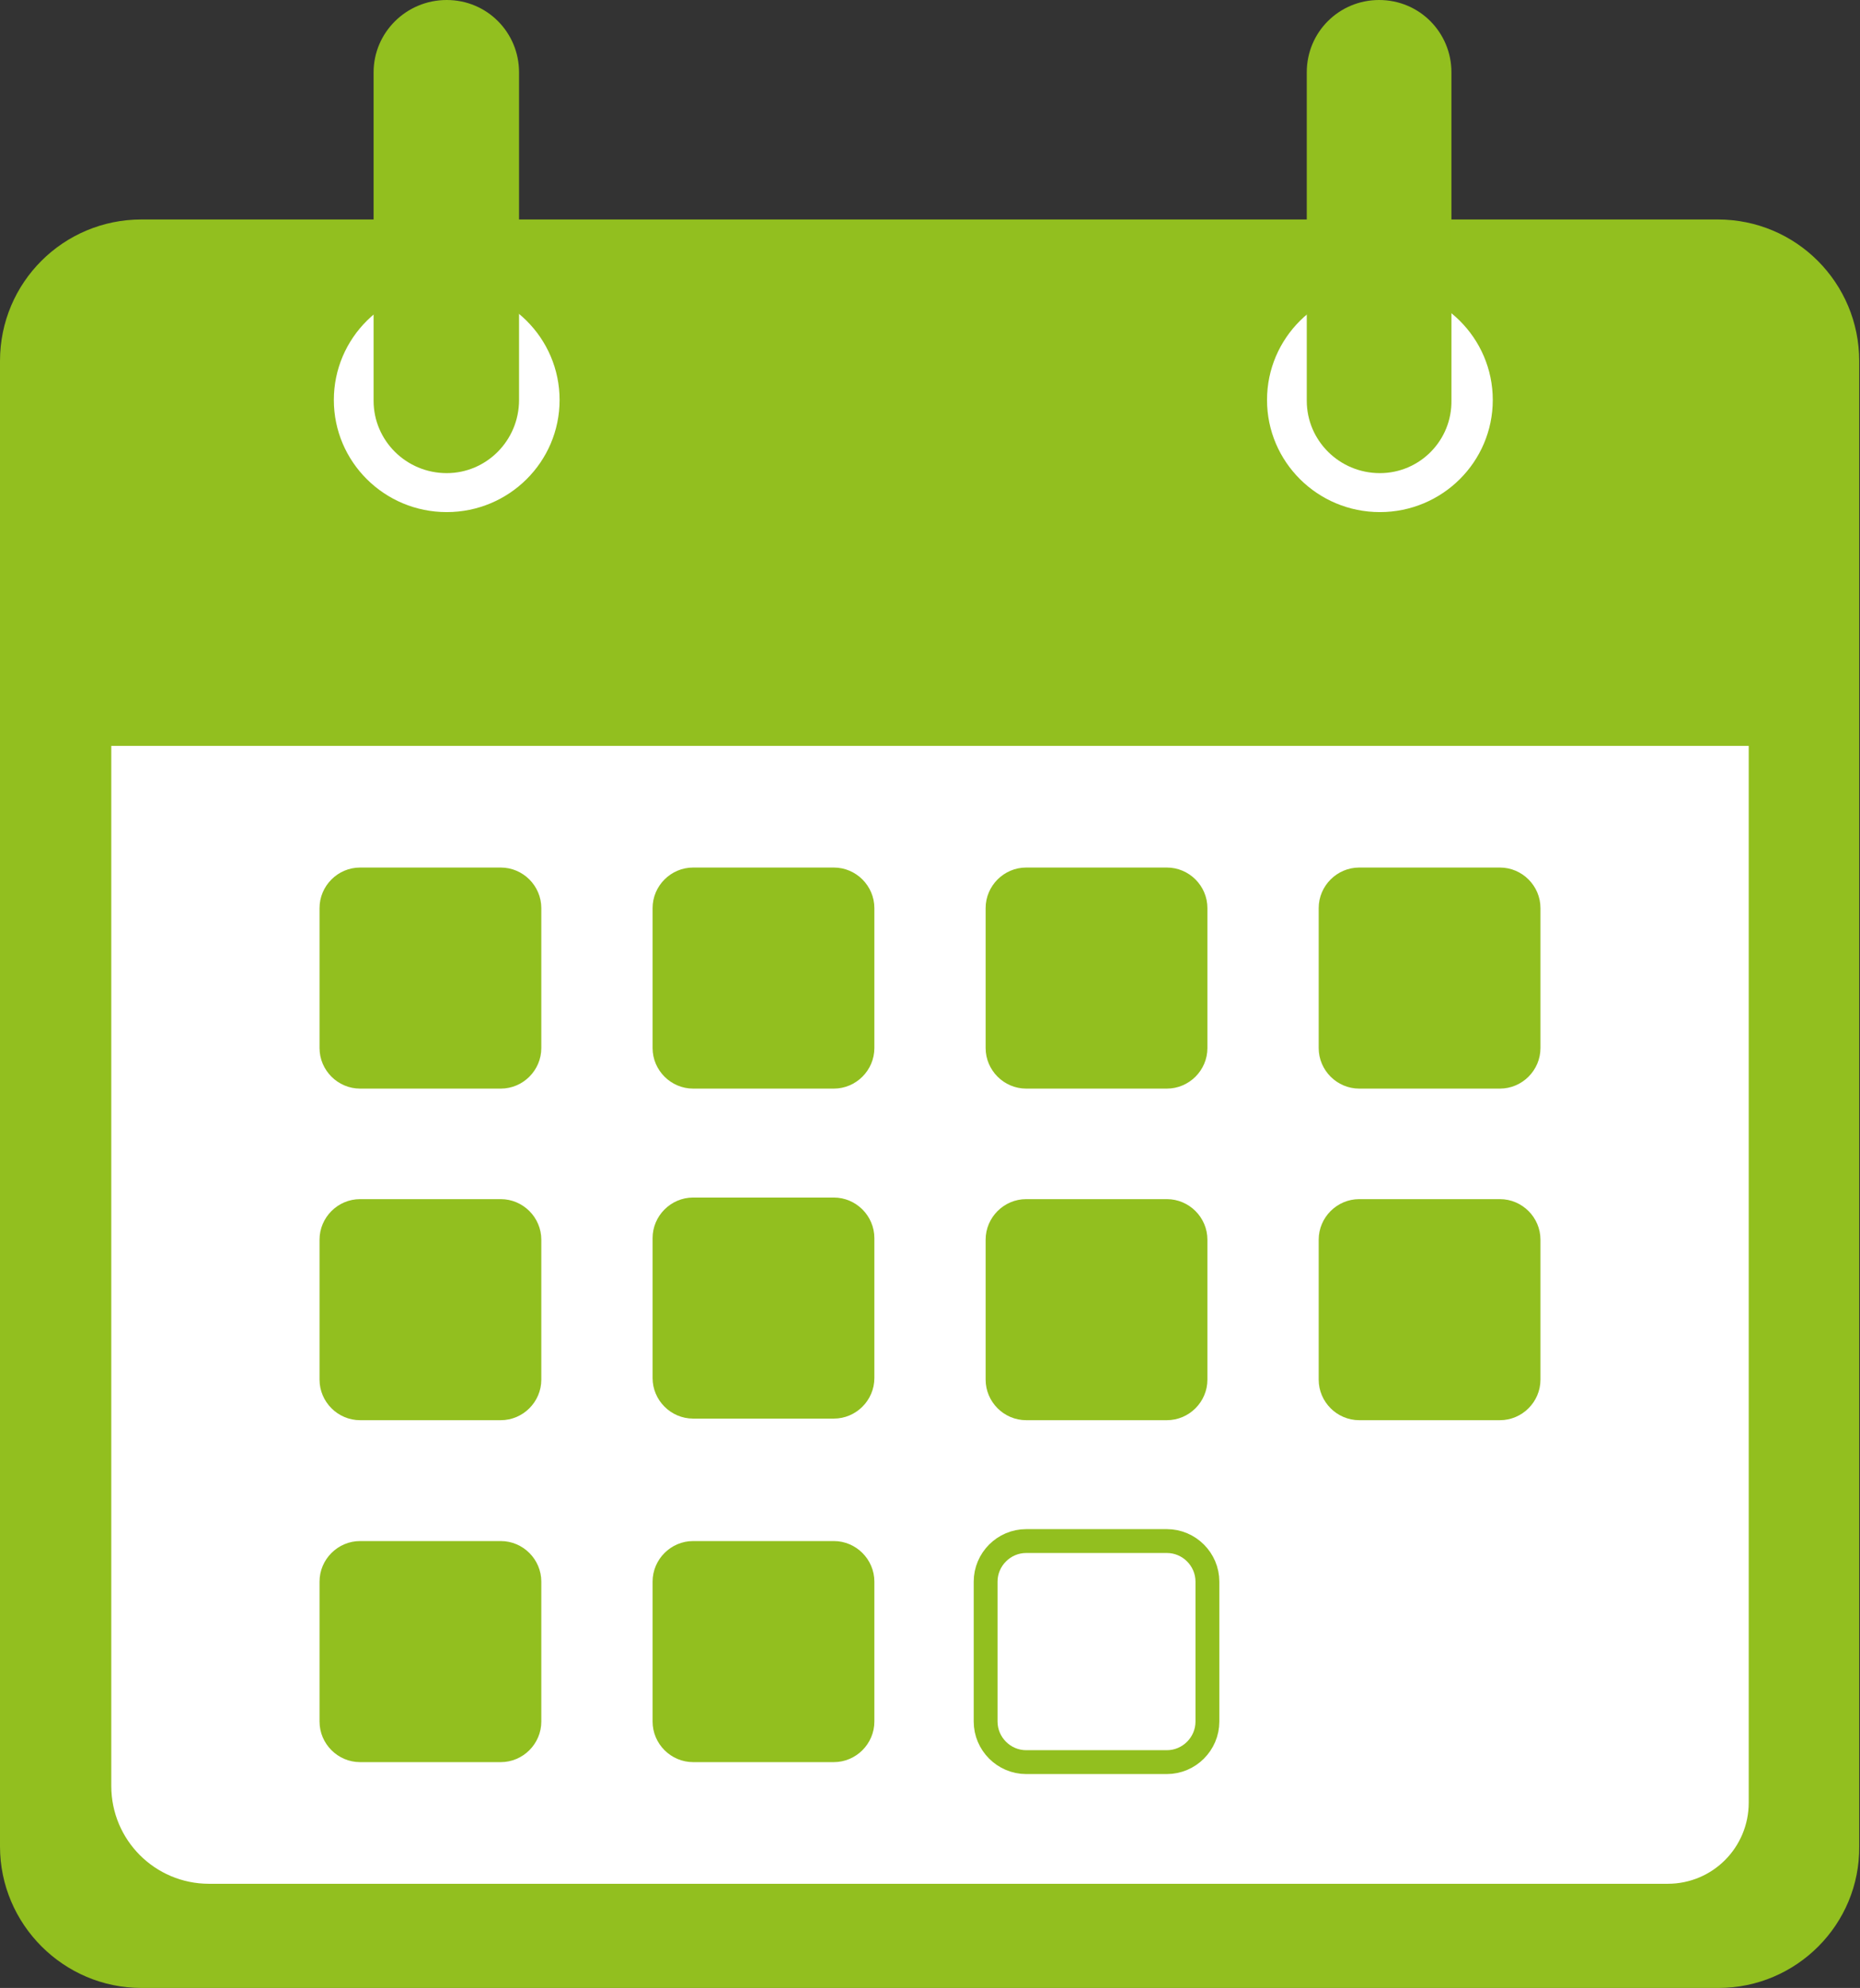
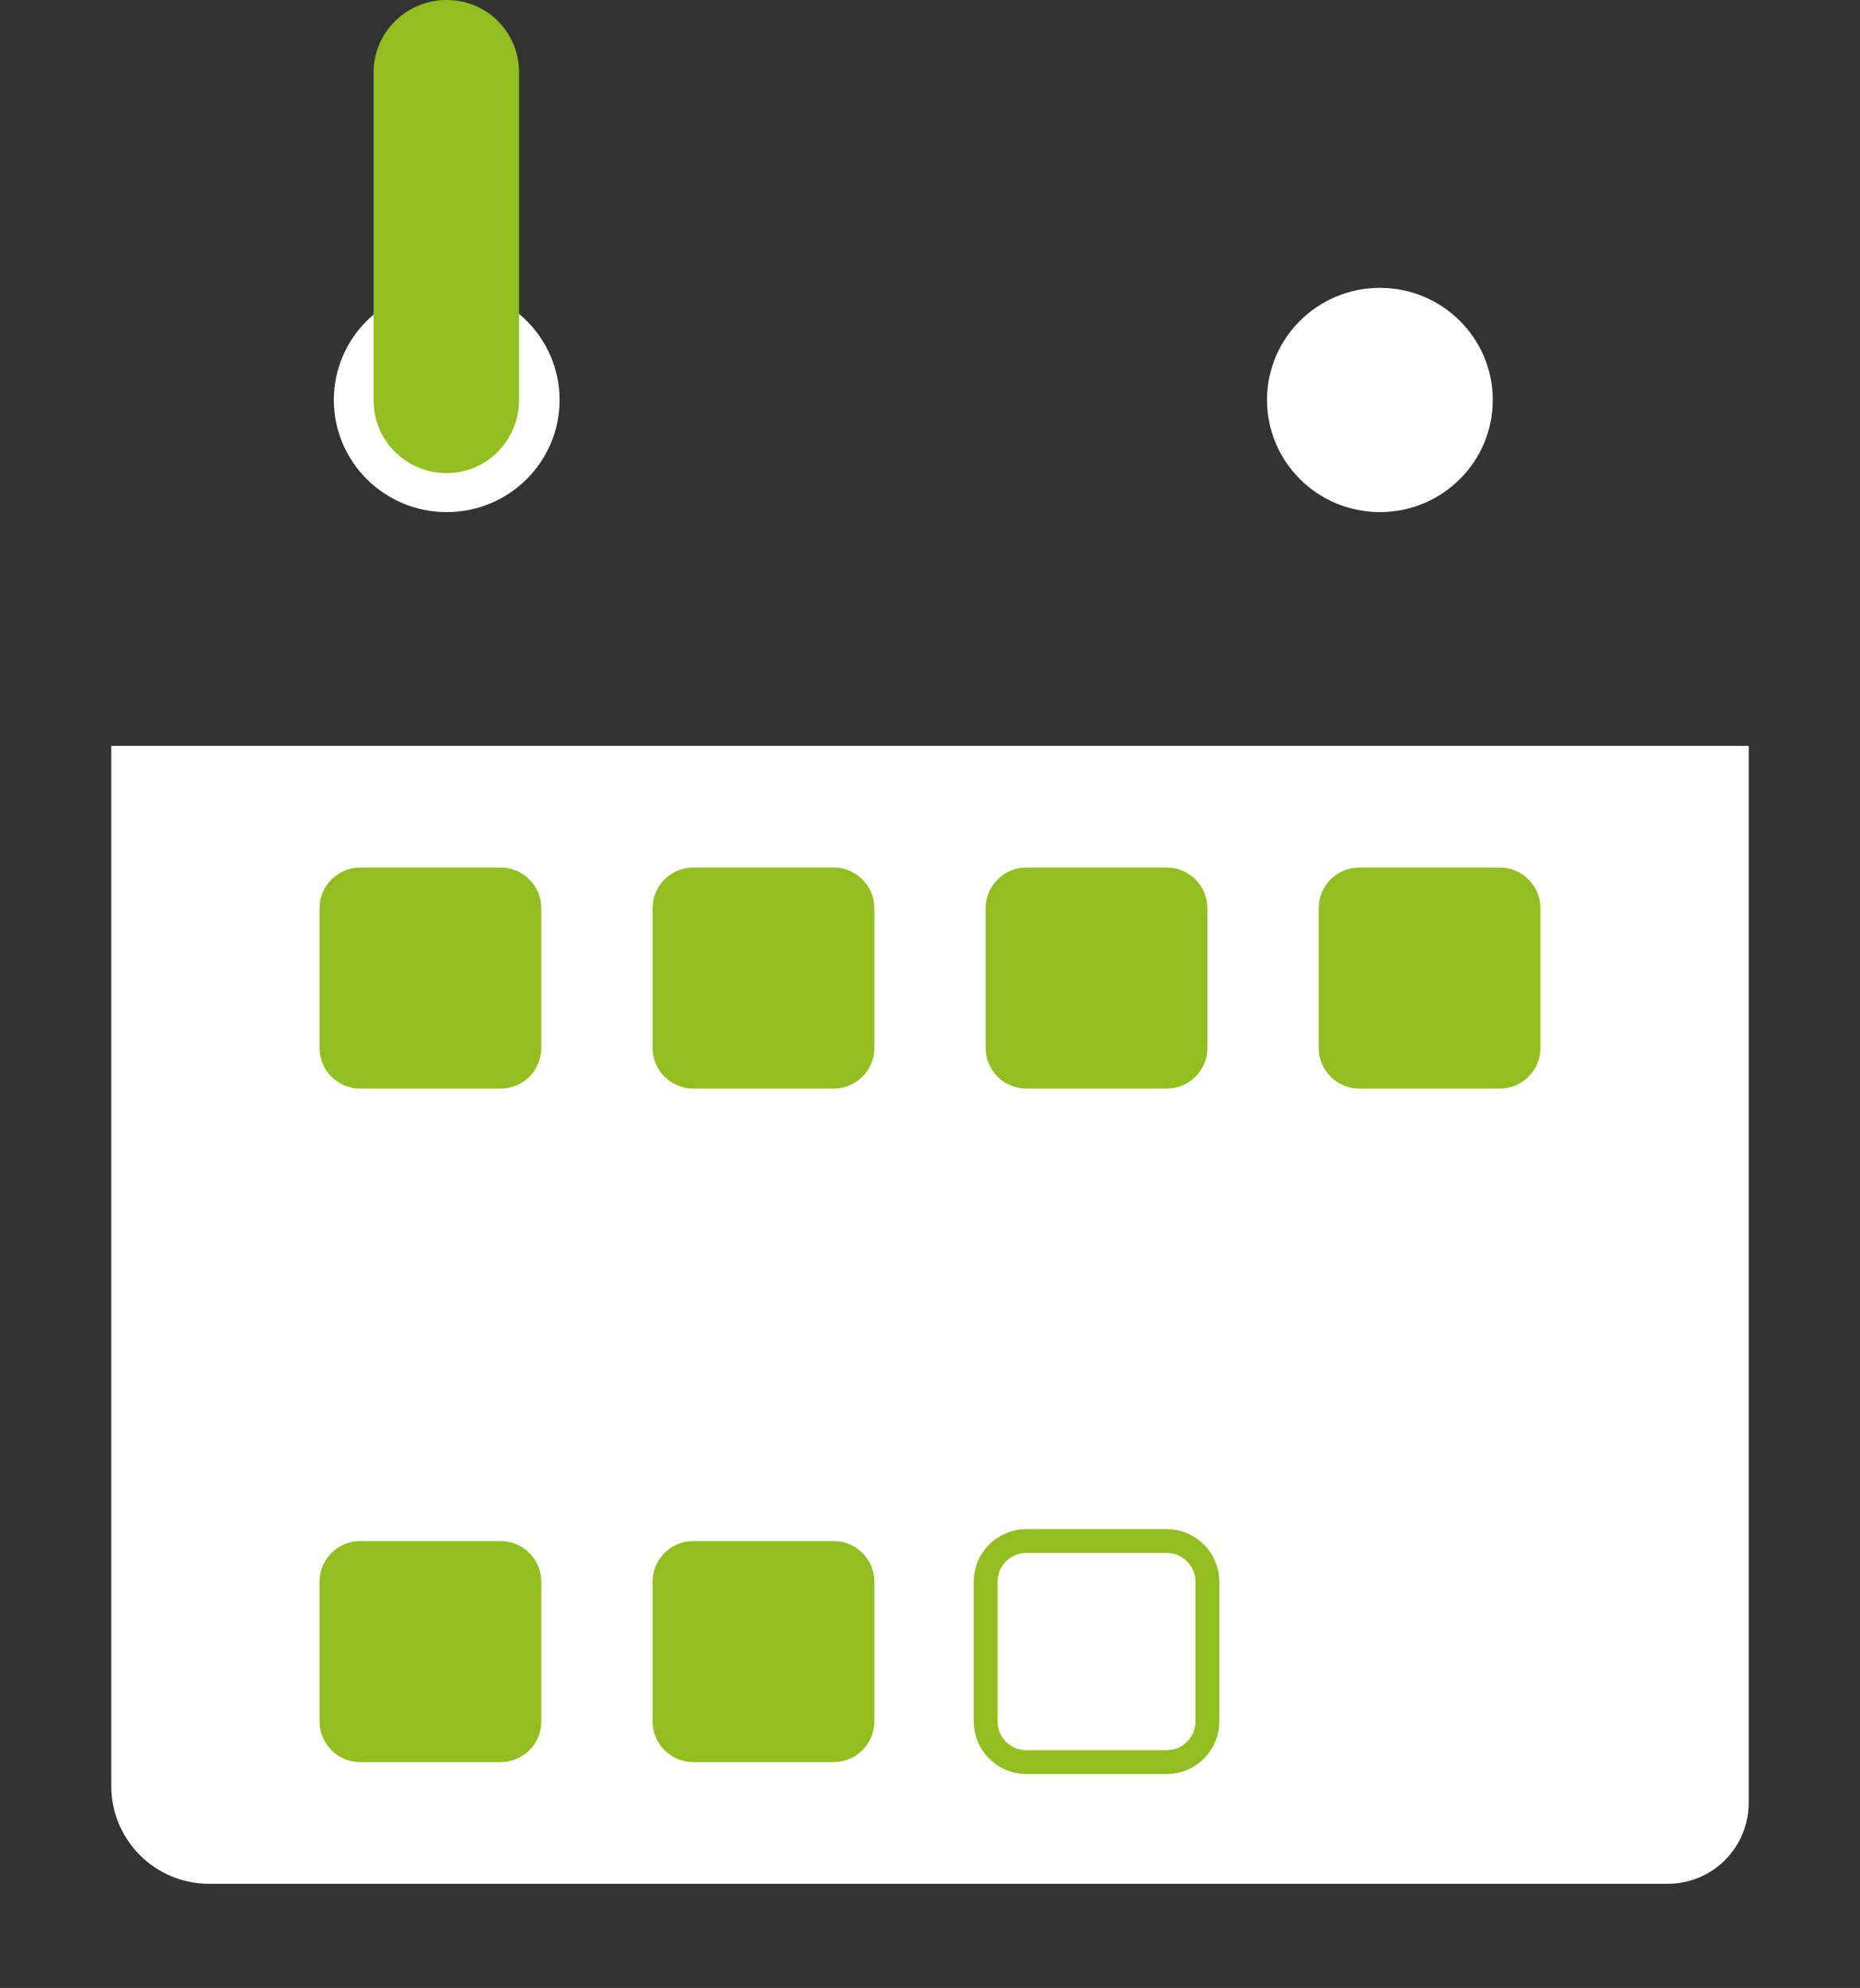
<svg xmlns="http://www.w3.org/2000/svg" version="1.1" id="Layer_1" x="0" y="0" viewBox="0 0 234 250" xml:space="preserve">
  <rect x="0" y="0" width="234" height="250" fill="#333333" stroke="none" />
  <style>.st0{fill:#92bf1f}.st1{fill:#fff}</style>
-   <path class="st0" d="M216.2 250H17.8C8 250 0 242 0 232.2V45.4c0-9.9 8-17.8 17.8-17.8h198.3c9.9 0 17.8 8 17.8 17.8v186.8c.1 9.8-7.9 17.8-17.7 17.8z" />
  <path class="st1" d="M209.8 236.9H26.3c-6.8 0-12.3-5.5-12.3-12.3V93.8h206v132.9c0 5.6-4.5 10.2-10.2 10.2z" />
  <path class="st0" d="M63 136.9H45.3c-2.8 0-5.1-2.3-5.1-5.1v-17.6c0-2.8 2.3-5.1 5.1-5.1H63c2.8 0 5.1 2.3 5.1 5.1v17.6c0 2.8-2.3 5.1-5.1 5.1zM104.9 136.9H87.2c-2.8 0-5.1-2.3-5.1-5.1v-17.6c0-2.8 2.3-5.1 5.1-5.1h17.7c2.8 0 5.1 2.3 5.1 5.1v17.6c0 2.8-2.3 5.1-5.1 5.1zM146.8 136.9h-17.7c-2.8 0-5.1-2.3-5.1-5.1v-17.6c0-2.8 2.3-5.1 5.1-5.1h17.7c2.8 0 5.1 2.3 5.1 5.1v17.6c0 2.8-2.3 5.1-5.1 5.1zM188.7 136.9H171c-2.8 0-5.1-2.3-5.1-5.1v-17.6c0-2.8 2.3-5.1 5.1-5.1h17.7c2.8 0 5.1 2.3 5.1 5.1v17.6c0 2.8-2.3 5.1-5.1 5.1z" />
  <g>
-     <path class="st0" d="M63 178.6H45.3c-2.8 0-5.1-2.3-5.1-5.1v-17.6c0-2.8 2.3-5.1 5.1-5.1H63c2.8 0 5.1 2.3 5.1 5.1v17.6c0 2.8-2.3 5.1-5.1 5.1zM146.8 178.6h-17.7c-2.8 0-5.1-2.3-5.1-5.1v-17.6c0-2.8 2.3-5.1 5.1-5.1h17.7c2.8 0 5.1 2.3 5.1 5.1v17.6c0 2.8-2.3 5.1-5.1 5.1zM188.7 178.6H171c-2.8 0-5.1-2.3-5.1-5.1v-17.6c0-2.8 2.3-5.1 5.1-5.1h17.7c2.8 0 5.1 2.3 5.1 5.1v17.6c0 2.8-2.3 5.1-5.1 5.1z" />
-   </g>
+     </g>
  <g>
    <path class="st0" d="M63 221.6H45.3c-2.8 0-5.1-2.3-5.1-5.1v-17.6c0-2.8 2.3-5.1 5.1-5.1H63c2.8 0 5.1 2.3 5.1 5.1v17.6c0 2.8-2.3 5.1-5.1 5.1zM104.9 221.6H87.2c-2.8 0-5.1-2.3-5.1-5.1v-17.6c0-2.8 2.3-5.1 5.1-5.1h17.7c2.8 0 5.1 2.3 5.1 5.1v17.6c0 2.8-2.3 5.1-5.1 5.1z" />
    <path d="M146.8 221.6h-17.7c-2.8 0-5.1-2.3-5.1-5.1v-17.6c0-2.8 2.3-5.1 5.1-5.1h17.7c2.8 0 5.1 2.3 5.1 5.1v17.6c0 2.8-2.3 5.1-5.1 5.1z" fill="none" stroke="#92bf1f" stroke-width="3" stroke-miterlimit="10" />
  </g>
-   <path class="st0" d="M104.9 178.4H87.2c-2.8 0-5.1-2.3-5.1-5.1v-17.6c0-2.8 2.3-5.1 5.1-5.1h17.7c2.8 0 5.1 2.3 5.1 5.1v17.6c0 2.8-2.3 5.1-5.1 5.1z" />
  <g>
    <ellipse class="st1" cx="56.2" cy="50.3" rx="14.2" ry="14.1" />
    <path class="st0" d="M56.2 59.5c-5.1 0-9.2-4.1-9.2-9.1V9.1c0-5 4.1-9.1 9.2-9.1s9.1 4.1 9.1 9.1v41.2c0 5.1-4.1 9.2-9.1 9.2z" />
  </g>
  <g>
    <ellipse class="st1" cx="173.6" cy="50.3" rx="14.2" ry="14.1" />
-     <path class="st0" d="M173.6 59.5c-5.1 0-9.2-4.1-9.2-9.1V9.1c0-5.1 4.1-9.1 9.1-9.1 5.1 0 9.1 4.1 9.1 9.1v41.2c.1 5.1-4 9.2-9 9.2z" />
  </g>
</svg>